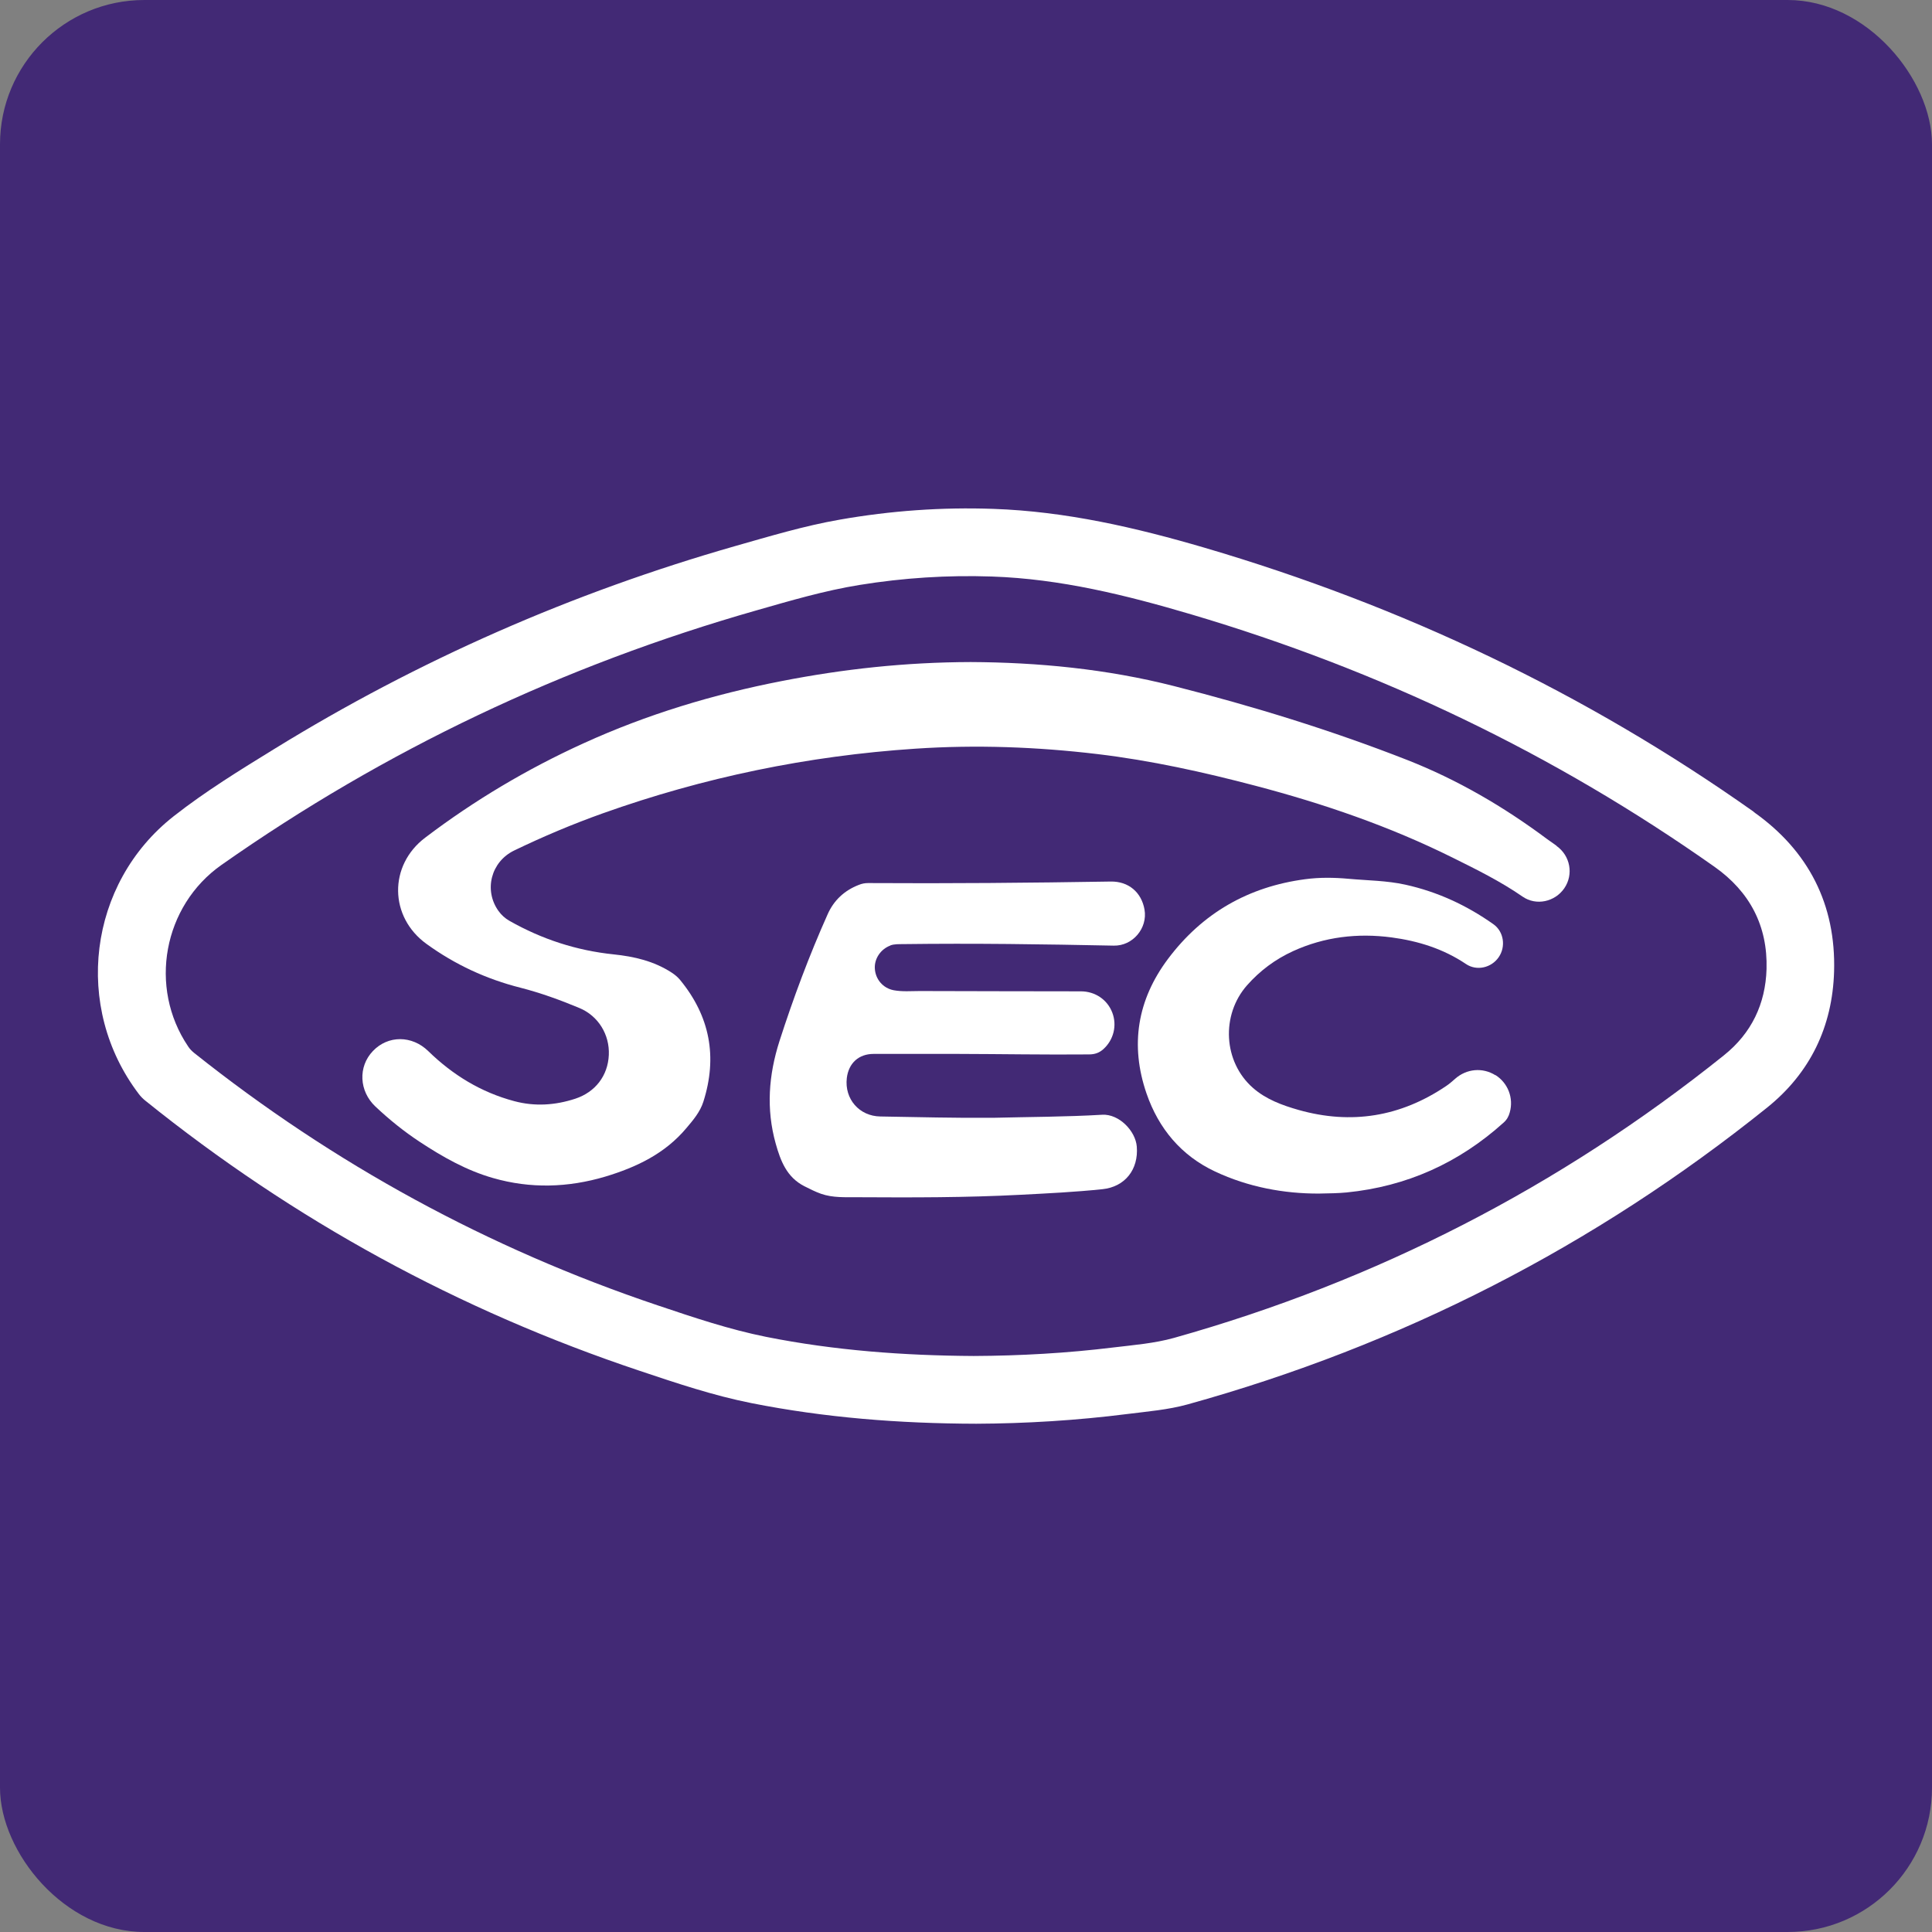
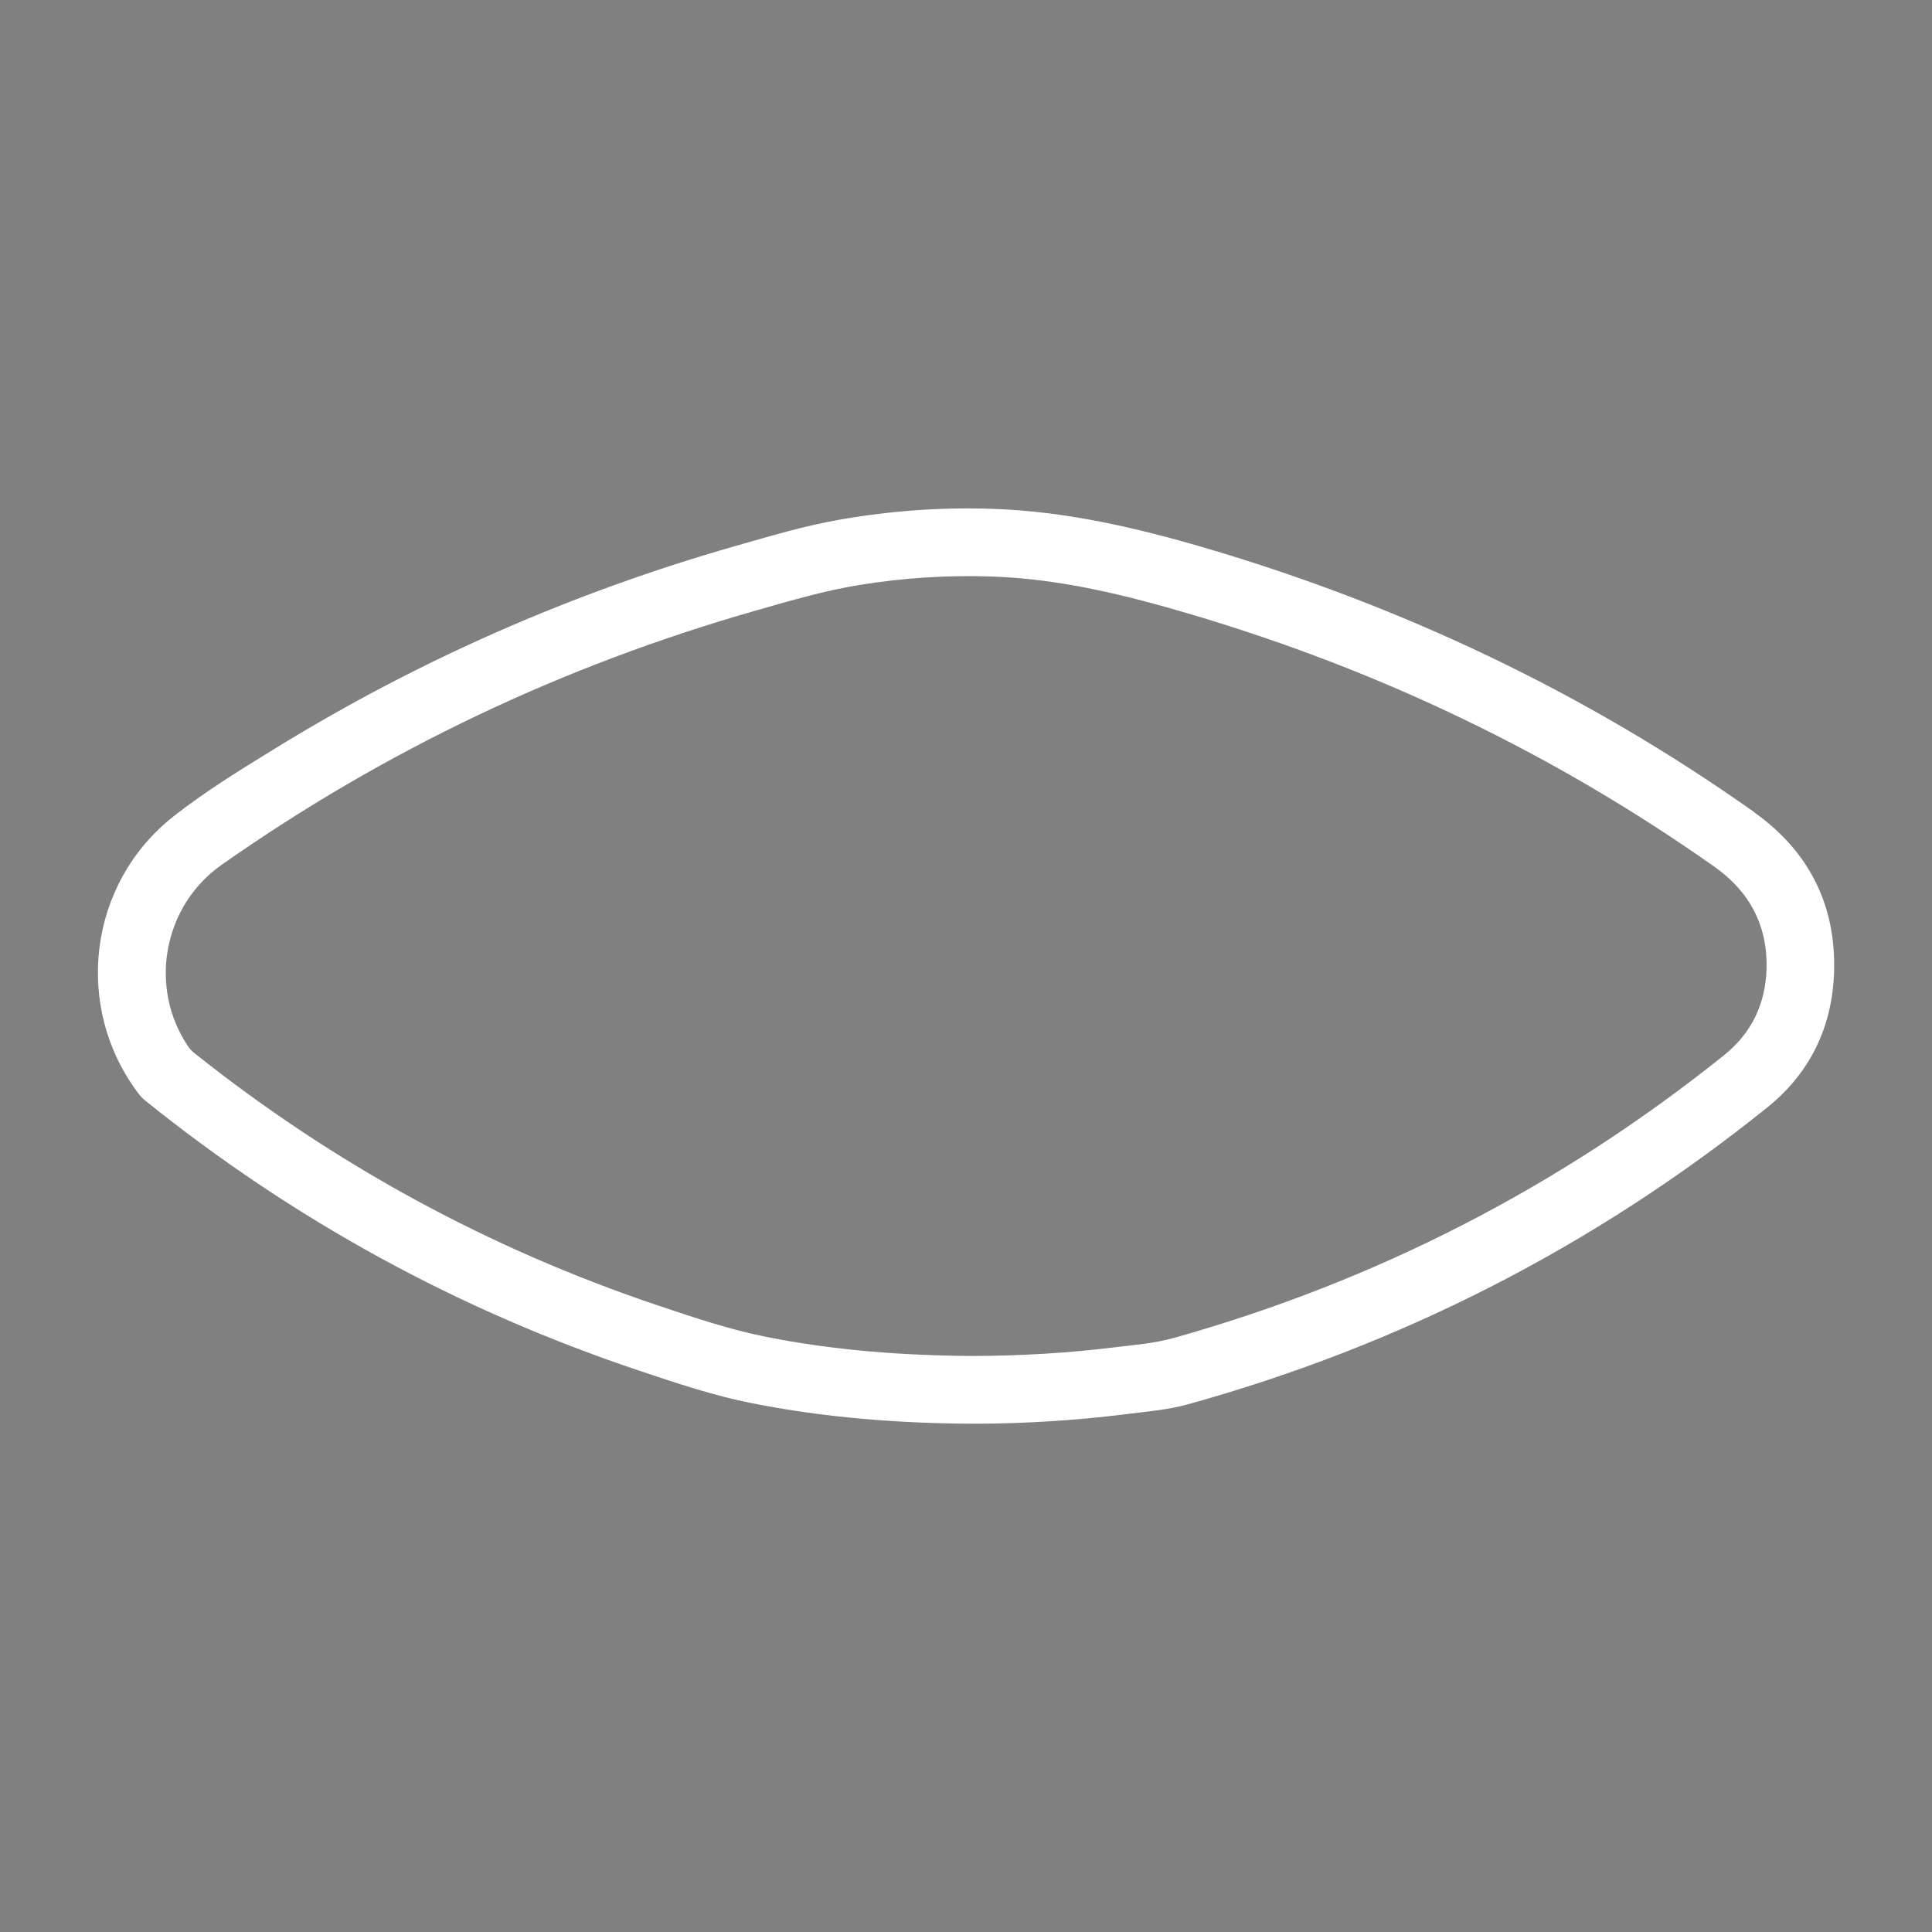
<svg xmlns="http://www.w3.org/2000/svg" id="Layer_2" viewBox="0 0 190.21 190.21">
  <rect x="0" y="0" width="190.21" height="190.21" fill="#808080" stroke="none" />
  <defs>
    <style>.cls-1{fill:#422975;}.cls-1,.cls-2{stroke-width:0px;}.cls-2{fill:#fff;}</style>
  </defs>
  <g id="Sakazaki_Engraving_India">
-     <rect class="cls-1" width="190.21" height="190.21" rx="14.21" ry="14.21" />
    <path class="cls-2" d="m172.67,79.93c-16.55-11.71-34.61-20.28-54.06-26-6.82-2-13.68-3.58-20.8-3.83-5.08-.18-10.12.18-15.13,1.06-3.51.61-6.91,1.64-10.33,2.61-16.03,4.59-31.15,11.22-45.35,19.97-3.38,2.08-6.78,4.17-9.9,6.62-8.43,6.62-9.92,18.82-3.43,27.35.18.24.38.44.61.63,14.65,11.8,30.89,20.67,48.73,26.63,3.61,1.21,7.24,2.43,10.97,3.17,7.21,1.43,14.52,2.01,22.14,2.03,4.8-.02,9.86-.32,14.89-.96,1.98-.25,3.98-.41,5.9-.94,21.02-5.83,40.05-15.56,57.06-29.22,4.26-3.42,6.44-7.99,6.6-13.4.19-6.59-2.51-11.89-7.9-15.7Zm-2.96,23.98c-16.15,12.94-34.2,22.21-54.13,27.81-1.94.54-3.96.7-5.96.94-4.57.56-9.16.82-13.76.84-6.86-.04-13.69-.54-20.42-1.88-3.64-.73-7.17-1.92-10.68-3.1-16.68-5.61-31.89-13.9-45.65-24.86-.23-.19-.43-.39-.59-.64-3.93-5.82-2.45-13.84,3.29-17.87,16.13-11.33,33.68-19.64,52.64-25.05,3.36-.96,6.71-1.95,10.17-2.51,4.32-.7,8.66-.98,13.04-.83,6.74.23,13.2,1.83,19.63,3.73,18.53,5.49,35.72,13.71,51.51,24.85,3.47,2.45,5.24,5.82,5.12,10.06-.1,3.43-1.48,6.33-4.2,8.5Z" />
-     <path class="cls-2" d="m153.25,83.27c-.32-.23-.64-.45-.96-.68-4.25-3.17-8.81-5.83-13.75-7.77-7.48-2.93-15.16-5.29-22.94-7.27-6.66-1.7-13.47-2.34-20.04-2.37-6.46.02-12.54.69-18.59,1.87-6.74,1.31-13.27,3.28-19.52,6.13-5.54,2.52-10.74,5.61-15.59,9.29-3.61,2.73-3.54,7.81.13,10.46,2.8,2.03,5.88,3.46,9.24,4.31,1.99.51,3.92,1.21,5.81,2,1.86.77,2.99,2.62,2.9,4.62-.09,2.05-1.33,3.66-3.3,4.31-1.98.65-3.99.78-6.01.24-3.27-.87-6.06-2.58-8.47-4.93-1.6-1.56-3.96-1.57-5.45,0-1.47,1.54-1.36,3.94.25,5.46,1.37,1.29,2.83,2.47,4.4,3.5,2.25,1.48,4.59,2.8,7.18,3.54,3.68,1.06,7.39.95,11.05-.14,3.06-.92,5.88-2.26,7.99-4.78.67-.79,1.35-1.59,1.67-2.6,1.4-4.4.65-8.4-2.29-11.98-.24-.29-.52-.52-.84-.73-1.74-1.13-3.68-1.58-5.71-1.79-3.65-.38-7.06-1.49-10.25-3.3-.44-.25-.79-.57-1.08-.97-1.47-2.05-.74-4.86,1.55-5.96,2.84-1.37,5.73-2.59,8.7-3.65,9.96-3.55,20.22-5.67,30.78-6.37,5.99-.4,11.97-.18,17.93.53,5.27.63,10.43,1.77,15.56,3.12,6.69,1.76,13.2,3.99,19.4,7.07,2.36,1.17,4.73,2.34,6.91,3.85,1.34.92,3.18.51,4.1-.83.93-1.36.59-3.2-.76-4.16Z" />
-     <path class="cls-2" d="m87.65,93.08c.42-.15.85-.12,1.28-.13,6.91-.09,13.82.01,20.72.15,1.87.04,3.35-1.71,3.03-3.55-.3-1.71-1.58-2.79-3.33-2.76-7.96.13-15.93.2-23.89.15-.32,0-.62.06-.91.18-1.42.55-2.46,1.52-3.07,2.9-1.82,4.07-3.37,8.23-4.74,12.48-1.07,3.35-1.32,6.69-.37,10.09.48,1.71,1.09,3.31,2.81,4.19.54.27,1.08.55,1.65.75,1.17.41,2.38.33,3.6.34,5.34.03,10.68.04,16.02-.24,2.7-.14,5.39-.27,8.08-.55,2.24-.23,3.57-1.95,3.39-4.19-.12-1.55-1.76-3.24-3.41-3.14-3.57.21-7.16.21-10.74.3-3.7.03-7.4-.07-11.1-.13-2.07-.03-3.54-1.72-3.3-3.78.18-1.48,1.18-2.38,2.64-2.38,2.76,0,5.52,0,8.28,0,4.3.01,8.61.09,12.91.05.58,0,1.02-.15,1.43-.52,1.01-.91,1.36-2.33.88-3.59-.48-1.27-1.68-2.1-3.1-2.1-5.28-.01-10.57-.01-15.85-.03-.86,0-1.72.08-2.58-.08-1.04-.2-1.79-1.07-1.85-2.13-.06-.98.58-1.92,1.53-2.27Z" />
-     <path class="cls-2" d="m147.23,105.86c-1.26-.79-2.84-.65-3.97.35-.29.26-.59.52-.91.73-4.47,3.01-9.31,3.8-14.49,2.34-1.62-.46-3.23-1.05-4.51-2.18-2.92-2.57-3.15-7.17-.58-10.09,1.27-1.44,2.79-2.57,4.54-3.37,3.09-1.41,6.35-1.79,9.69-1.35,2.62.35,5.1,1.12,7.33,2.62,1.05.71,2.5.38,3.22-.67.72-1.04.51-2.52-.52-3.25-2.63-1.86-5.5-3.19-8.66-3.89-1.85-.41-3.73-.41-5.59-.58-1.43-.13-2.86-.15-4.28.04-5.59.74-10.12,3.33-13.51,7.85-3.02,4.03-3.75,8.49-2.11,13.25,1.19,3.45,3.42,6.12,6.75,7.68,3.28,1.54,6.8,2.18,10.21,2.17,1.06-.02,1.9-.03,2.74-.11,5.92-.59,11.06-2.91,15.47-6.89.31-.28.49-.61.59-.99.4-1.42-.18-2.9-1.41-3.68Z" />
+     <path class="cls-2" d="m153.25,83.27Z" />
  </g>
</svg>